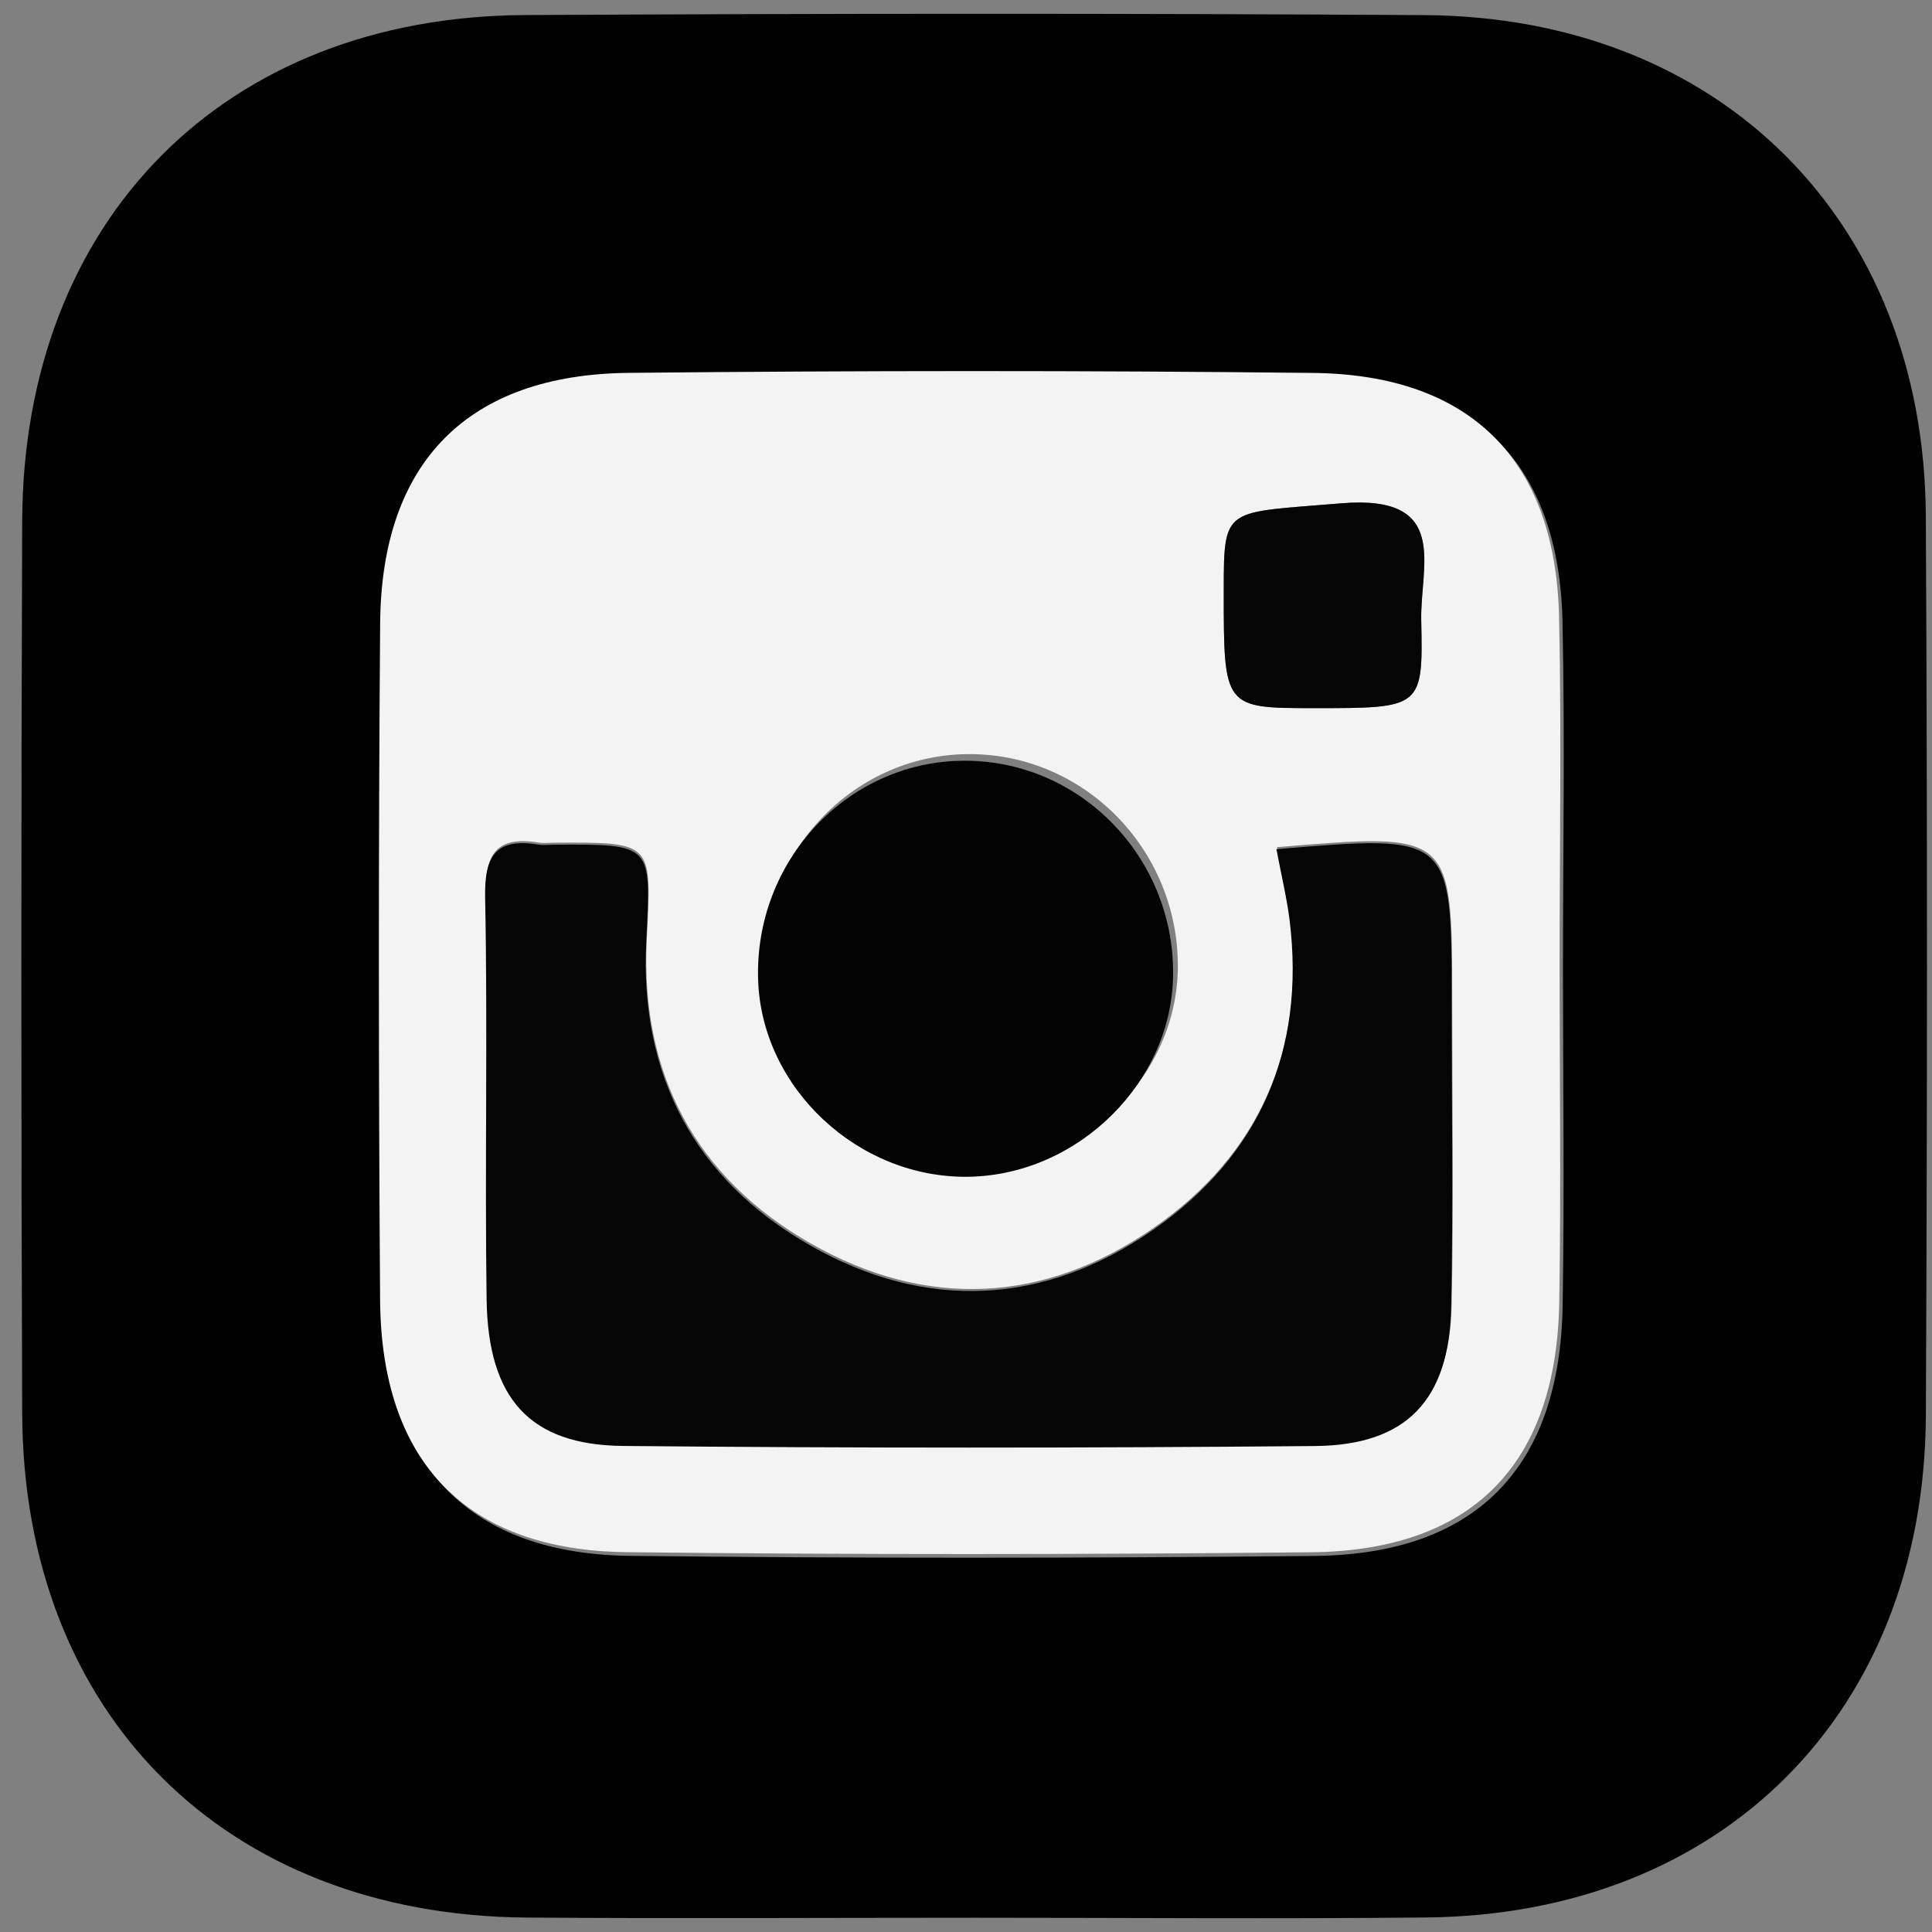
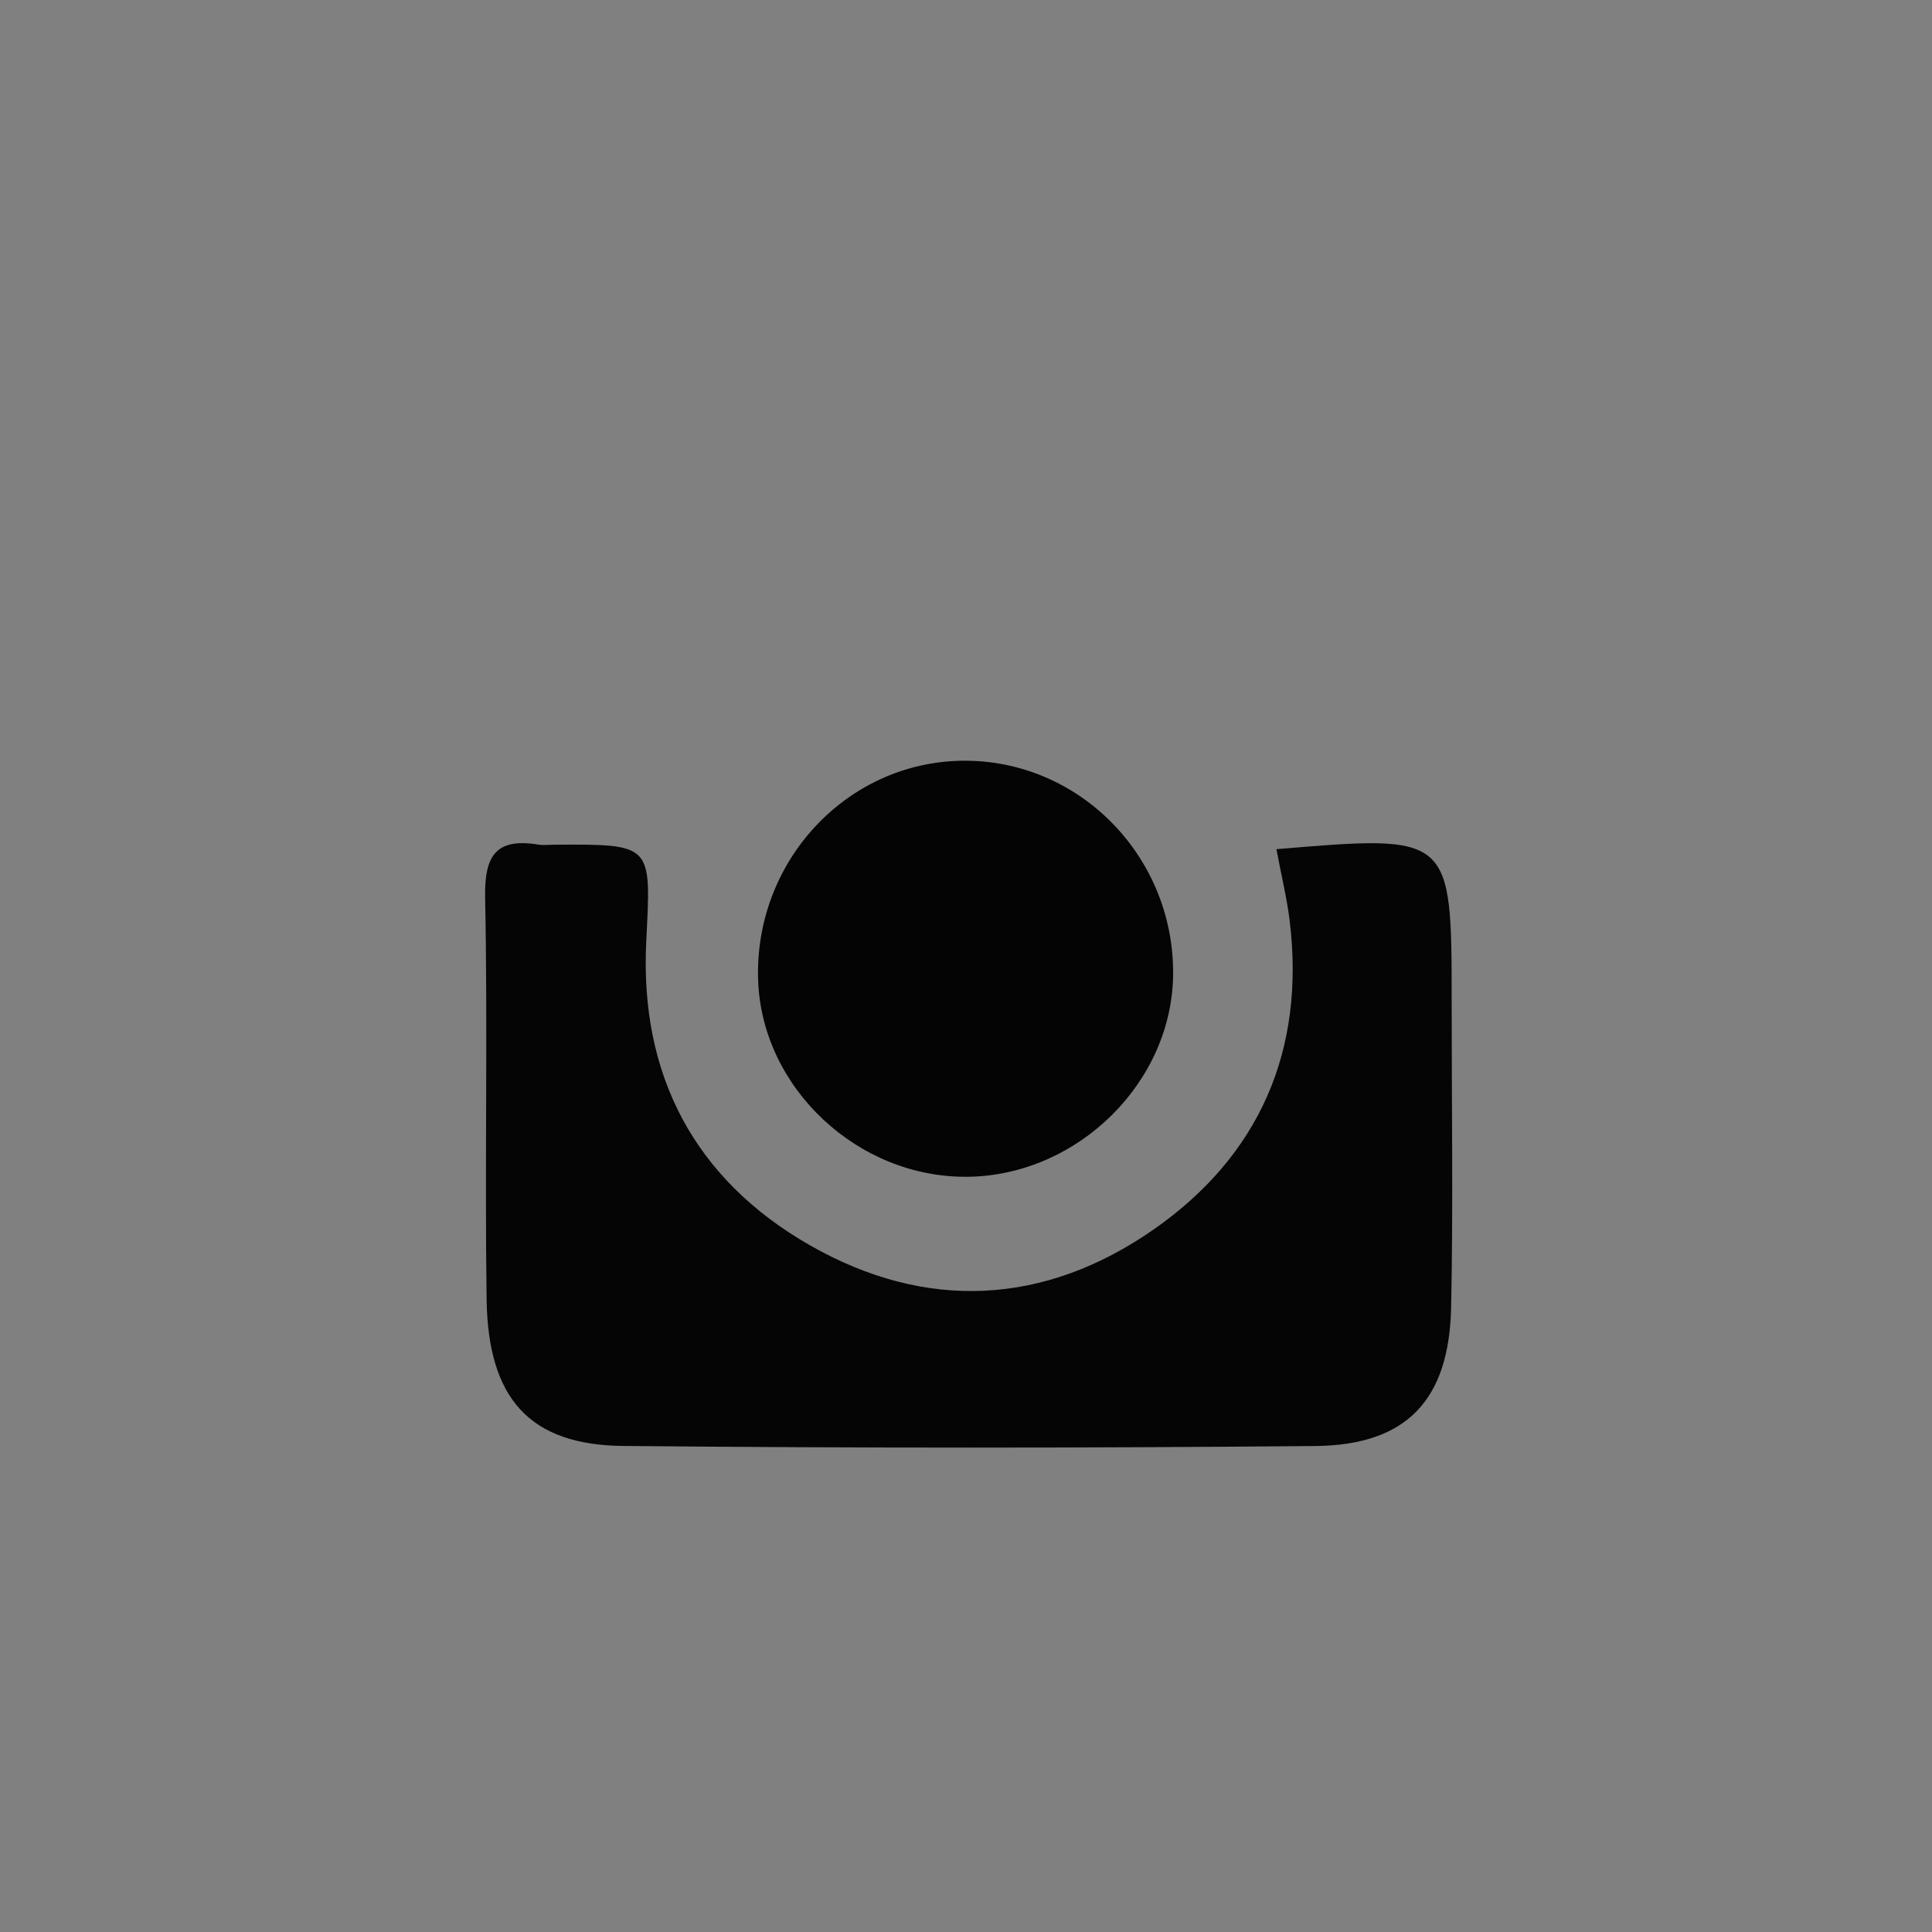
<svg xmlns="http://www.w3.org/2000/svg" xmlns:ns1="http://www.inkscape.org/namespaces/inkscape" xmlns:ns2="http://sodipodi.sourceforge.net/DTD/sodipodi-0.dtd" width="22.931mm" height="22.931mm" viewBox="0 0 22.931 22.931" version="1.1" id="svg8" ns1:version="0.92.4 (5da689c313, 2019-01-14)" ns2:docname="instagram.svg">
  <rect x="0" y="0" width="22.931" height="22.931" fill="#808080" stroke="none" />
  <defs id="defs2">
    <clipPath id="clipPath833" clipPathUnits="userSpaceOnUse">
-       <path ns1:connector-curvature="0" id="path831" d="M 0,3168 H 4713 V 0 H 0 Z" />
-     </clipPath>
+       </clipPath>
    <clipPath id="clipPath843" clipPathUnits="userSpaceOnUse">
      <path ns1:connector-curvature="0" id="path841" d="M 0,3168 H 4713 V 0 H 0 Z" />
    </clipPath>
  </defs>
  <ns2:namedview id="base" pagecolor="#ffffff" bordercolor="#666666" borderopacity="1.0" ns1:pageopacity="0.0" ns1:pageshadow="2" ns1:zoom="0.35" ns1:cx="745.79437" ns1:cy="-63.790658" ns1:document-units="mm" ns1:current-layer="layer1" showgrid="false" ns1:window-width="1366" ns1:window-height="705" ns1:window-x="-8" ns1:window-y="-8" ns1:window-maximized="1" />
  <g ns1:label="Livello 1" ns1:groupmode="layer" id="layer1" transform="translate(3.257,-74.379)">
    <g id="g827" transform="matrix(0.353,0,0,-0.353,-866.473,707.633)">
      <g id="g829" clip-path="url(#clipPath833)">
-         <path d="M 4713,0 H 0 v 3168 h 4713 z" style="fill:none;stroke:#050505;stroke-width:1;stroke-linecap:butt;stroke-linejoin:miter;stroke-miterlimit:10;stroke-dasharray:none;stroke-opacity:1" id="path835" ns1:connector-curvature="0" />
-       </g>
+         </g>
    </g>
    <g id="g893" transform="matrix(0.033,0,0,-0.033,15.294,85.903)">
-       <path d="m 0,0 c 0,41.904 0.71,83.824 -0.173,125.709 -1.196,56.634 -31.685,87.429 -88.516,88.054 -82.026,0.902 -164.076,0.848 -246.103,0.023 -57.877,-0.583 -88.958,-32.105 -89.414,-90.043 -0.637,-81.129 -0.584,-162.27 -0.02,-243.401 0.406,-58.326 31.045,-90.07 88.729,-90.721 82.025,-0.925 164.076,-0.854 246.103,-0.026 58.032,0.585 88.316,31.666 89.275,90.043 C 0.541,-80.251 0.008,-40.121 0,0 m -212.257,-340.542 c -53.493,0 -106.988,-0.325 -160.477,0.068 -108.417,0.795 -181.014,73.172 -181.433,181.306 -0.414,106.969 -0.396,213.943 -0.005,320.913 0.396,108.403 72.785,181.477 180.747,182.051 107.873,0.574 215.755,0.651 323.628,-0.023 106.359,-0.665 179.734,-74.057 180.301,-180.127 0.576,-107.86 0.528,-215.727 0.014,-323.587 -0.509,-106.649 -73.131,-179.441 -179.625,-180.505 -54.378,-0.543 -108.767,-0.095 -163.15,-0.096" style="fill:#010101;fill-opacity:1;fill-rule:nonzero;stroke:none" id="path895" ns1:connector-curvature="0" />
-     </g>
+       </g>
    <g id="g953" transform="matrix(0.033,0,0,-0.033,12.346,82.784)">
-       <path d="M 0,0 C 38.532,-0.003 39.061,0.008 38.353,31.591 37.915,51.131 49.045,77.005 9.443,73.661 -32.427,70.126 -32.661,72.896 -32.676,42.381 -32.696,0.003 -32.696,0.003 0,0 m -122.725,-166.167 c 39.617,0.661 73.453,34.344 73.543,73.211 0.099,42.518 -34.229,77.032 -76.003,76.415 -41.562,-0.613 -74.676,-36.271 -73.259,-78.884 1.294,-38.915 36.069,-71.403 75.719,-70.742 m 109.193,116.165 c 1.868,-9.936 3.778,-17.727 4.747,-25.633 5.73,-46.733 -10.909,-84.696 -48.993,-111.204 -39.141,-27.244 -81.815,-29.481 -123.561,-5.617 -41.604,23.784 -61.176,61.35 -58.861,109.018 1.715,35.317 2.776,35.265 -33.432,35.043 -1.784,-0.01 -3.607,-0.247 -5.344,0.036 -15.31,2.493 -19.463,-3.981 -19.162,-19.099 0.96,-48.129 -0.146,-96.297 0.53,-144.436 0.502,-35.747 15.497,-52.428 49.16,-52.749 82.925,-0.788 165.866,-0.765 248.792,-0.027 32.967,0.293 48.272,16.53 48.96,49.934 0.752,36.542 0.186,73.111 0.188,109.668 0.003,60.37 0.001,60.37 -63.024,55.066 M 88.119,-93.195 c 0.004,-40.121 0.536,-80.252 -0.123,-120.362 -0.959,-58.378 -31.243,-89.458 -89.275,-90.044 -82.028,-0.828 -164.078,-0.898 -246.103,0.027 -57.684,0.651 -88.323,32.395 -88.729,90.721 -0.564,81.13 -0.618,162.271 0.02,243.4 0.456,57.939 31.537,89.461 89.414,90.043 82.027,0.826 164.076,0.88 246.103,-0.023 56.83,-0.624 87.32,-31.42 88.515,-88.053 0.884,-41.886 0.174,-83.805 0.178,-125.709" style="fill:#f3f3f3;fill-opacity:1;fill-rule:nonzero;stroke:none" id="path955" ns1:connector-curvature="0" />
-     </g>
+       </g>
    <g id="g973" transform="matrix(0.033,0,0,-0.033,11.893,84.458)">
      <path d="m 0,0 c 63.024,5.304 63.027,5.304 63.024,-55.066 -0.002,-36.557 0.564,-73.126 -0.189,-109.667 -0.688,-33.404 -15.993,-49.642 -48.959,-49.935 -82.926,-0.738 -165.868,-0.761 -248.793,0.028 -33.663,0.32 -48.657,17.002 -49.159,52.749 -0.676,48.139 0.43,96.306 -0.53,144.435 -0.302,15.119 3.852,21.592 19.162,19.1 1.737,-0.283 3.56,-0.047 5.344,-0.036 36.208,0.221 35.146,0.273 33.432,-35.044 -2.315,-47.668 17.257,-85.234 58.86,-109.017 41.746,-23.865 84.42,-21.628 123.562,5.617 38.084,26.507 54.723,64.471 48.993,111.204 C 3.777,-17.726 1.868,-9.936 0,0" style="fill:#050505;fill-opacity:1;fill-rule:nonzero;stroke:none" id="path975" ns1:connector-curvature="0" />
    </g>
    <g id="g977" transform="matrix(0.033,0,0,-0.033,8.24,88.346)">
      <path d="m 0,0 c -39.65,-0.662 -74.425,31.827 -75.719,70.741 -1.417,42.614 31.698,78.271 73.26,78.885 C 39.314,150.243 73.643,115.728 73.543,73.21 73.453,34.343 39.617,0.661 0,0" style="fill:#040404;fill-opacity:1;fill-rule:nonzero;stroke:none" id="path979" ns1:connector-curvature="0" />
    </g>
    <g id="g981" transform="matrix(0.033,0,0,-0.033,12.346,82.784)">
-       <path d="m 0,0 c -32.696,0.003 -32.696,0.003 -32.676,42.381 0.015,30.515 0.249,27.745 42.119,31.28 39.602,3.344 28.472,-22.53 28.91,-42.07 C 39.061,0.008 38.532,-0.003 0,0" style="fill:#050505;fill-opacity:1;fill-rule:nonzero;stroke:none" id="path983" ns1:connector-curvature="0" />
-     </g>
+       </g>
  </g>
</svg>